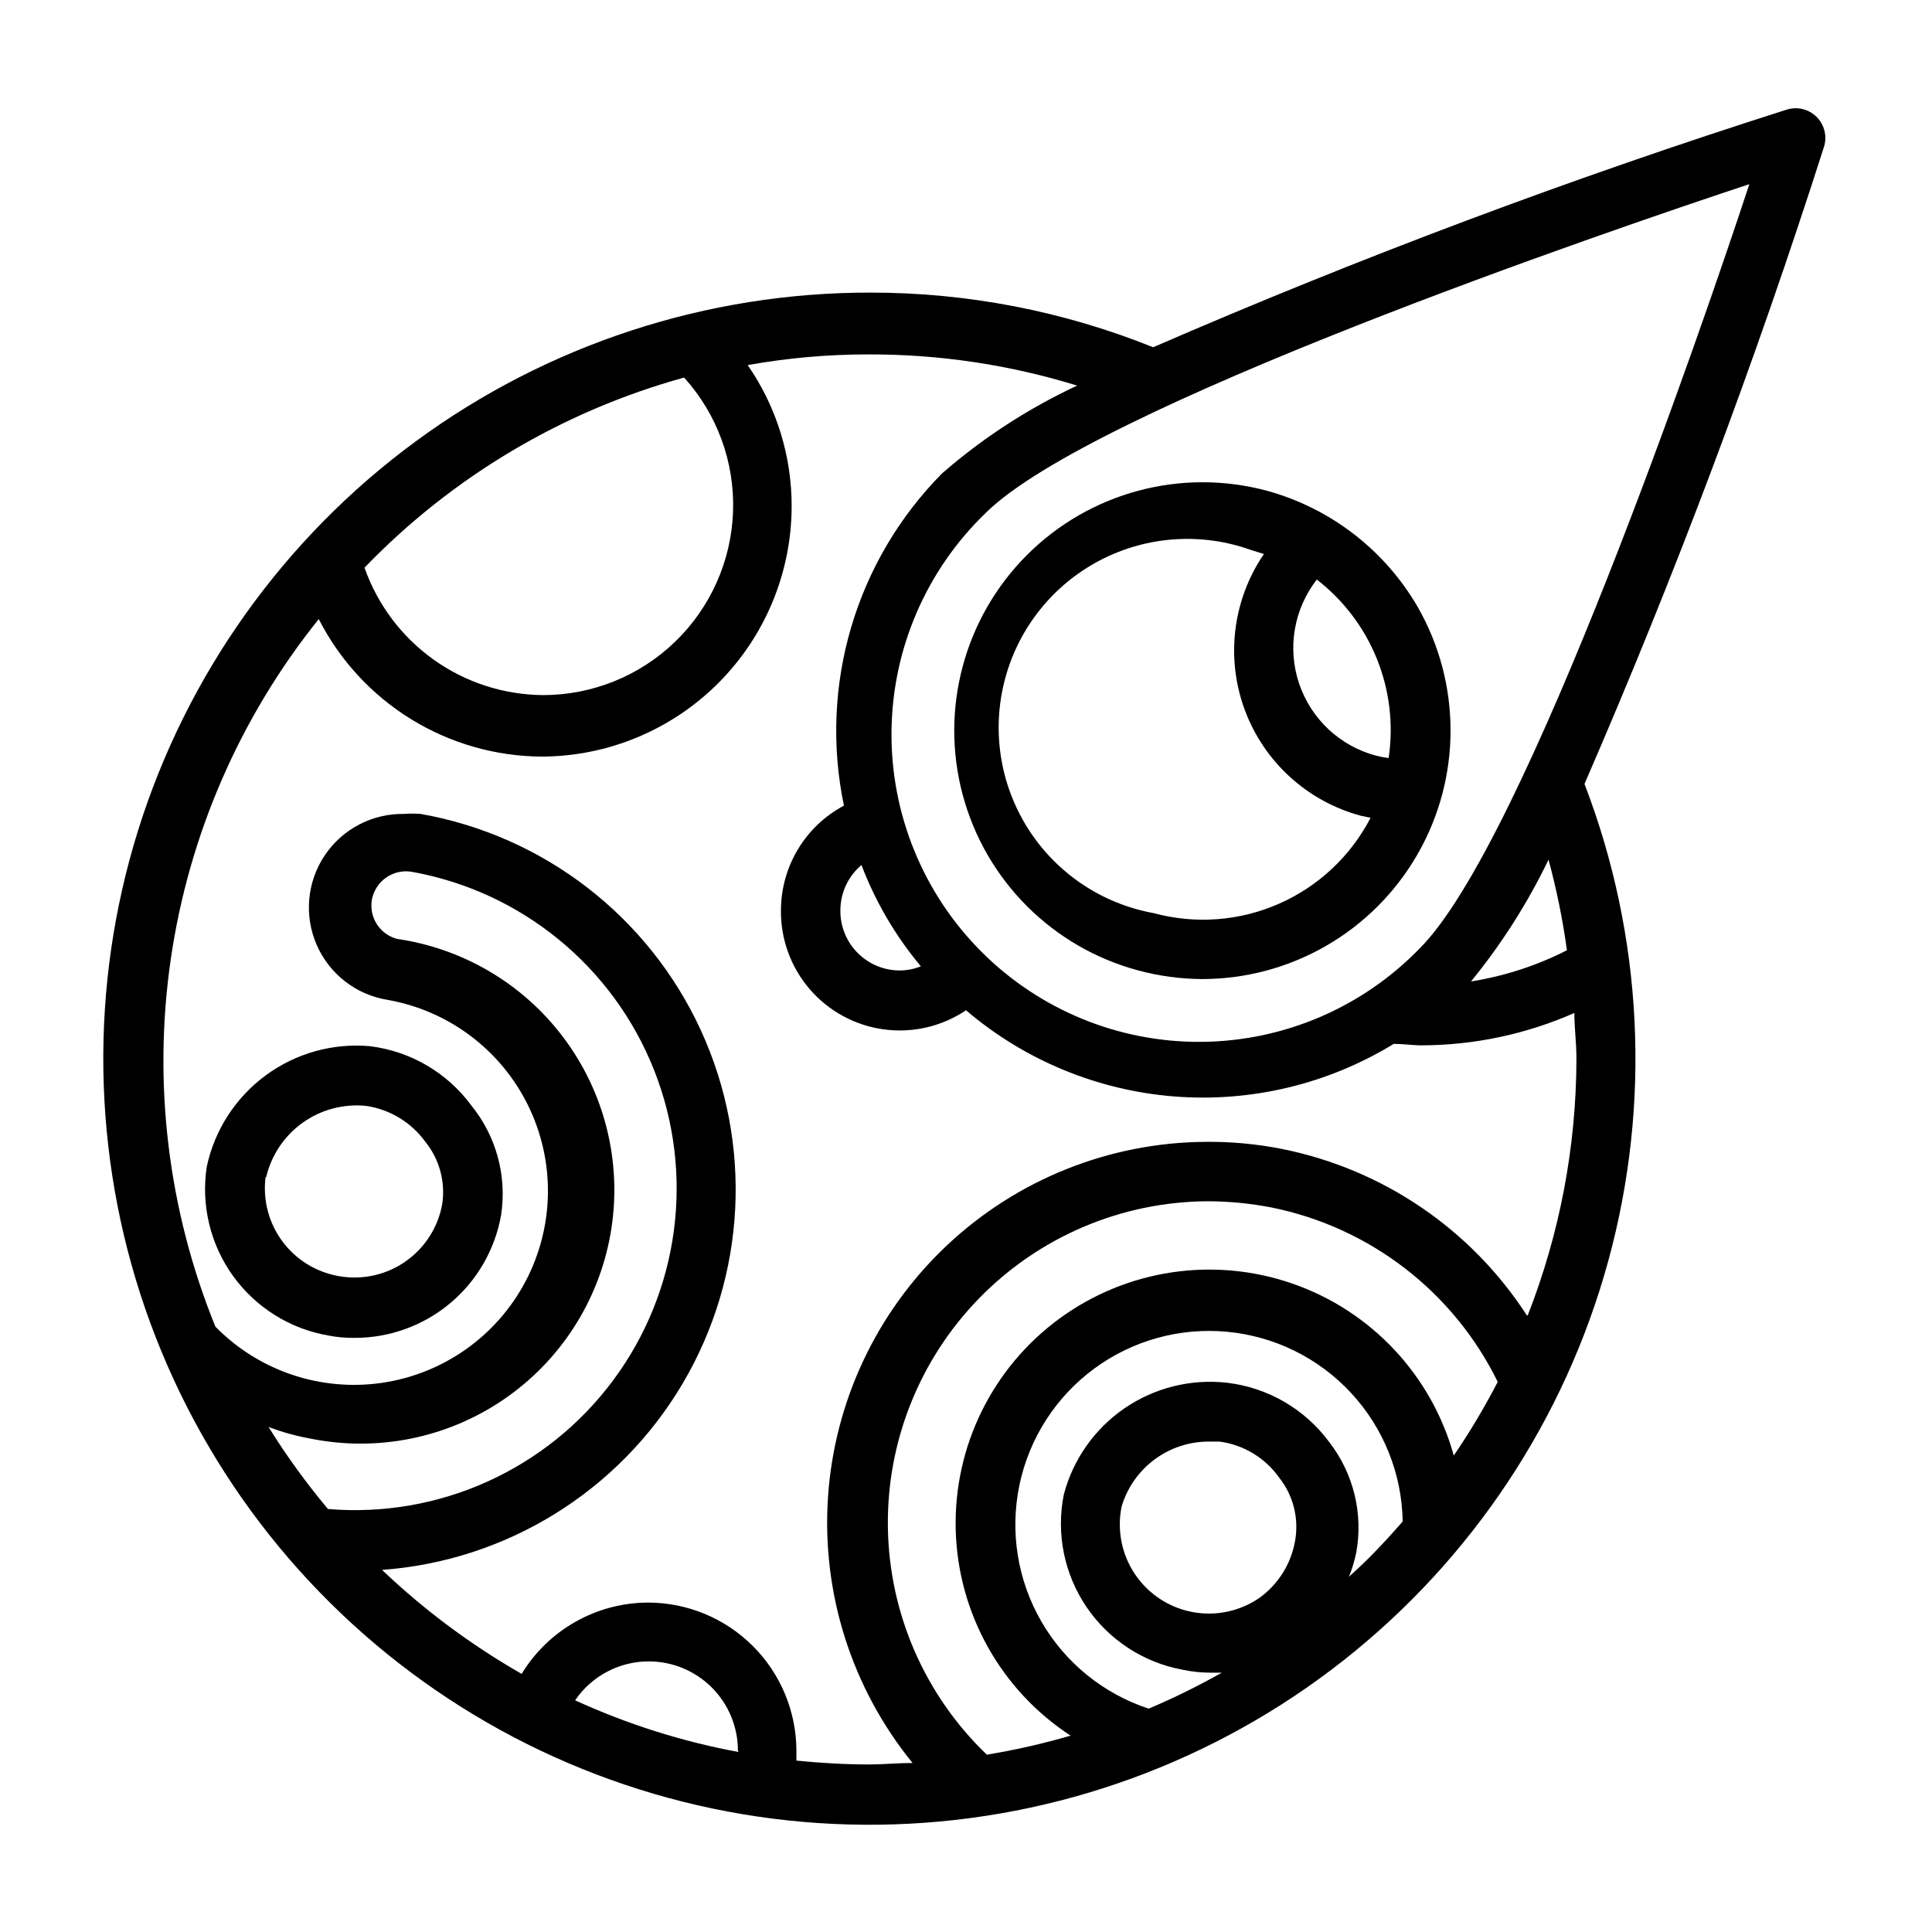
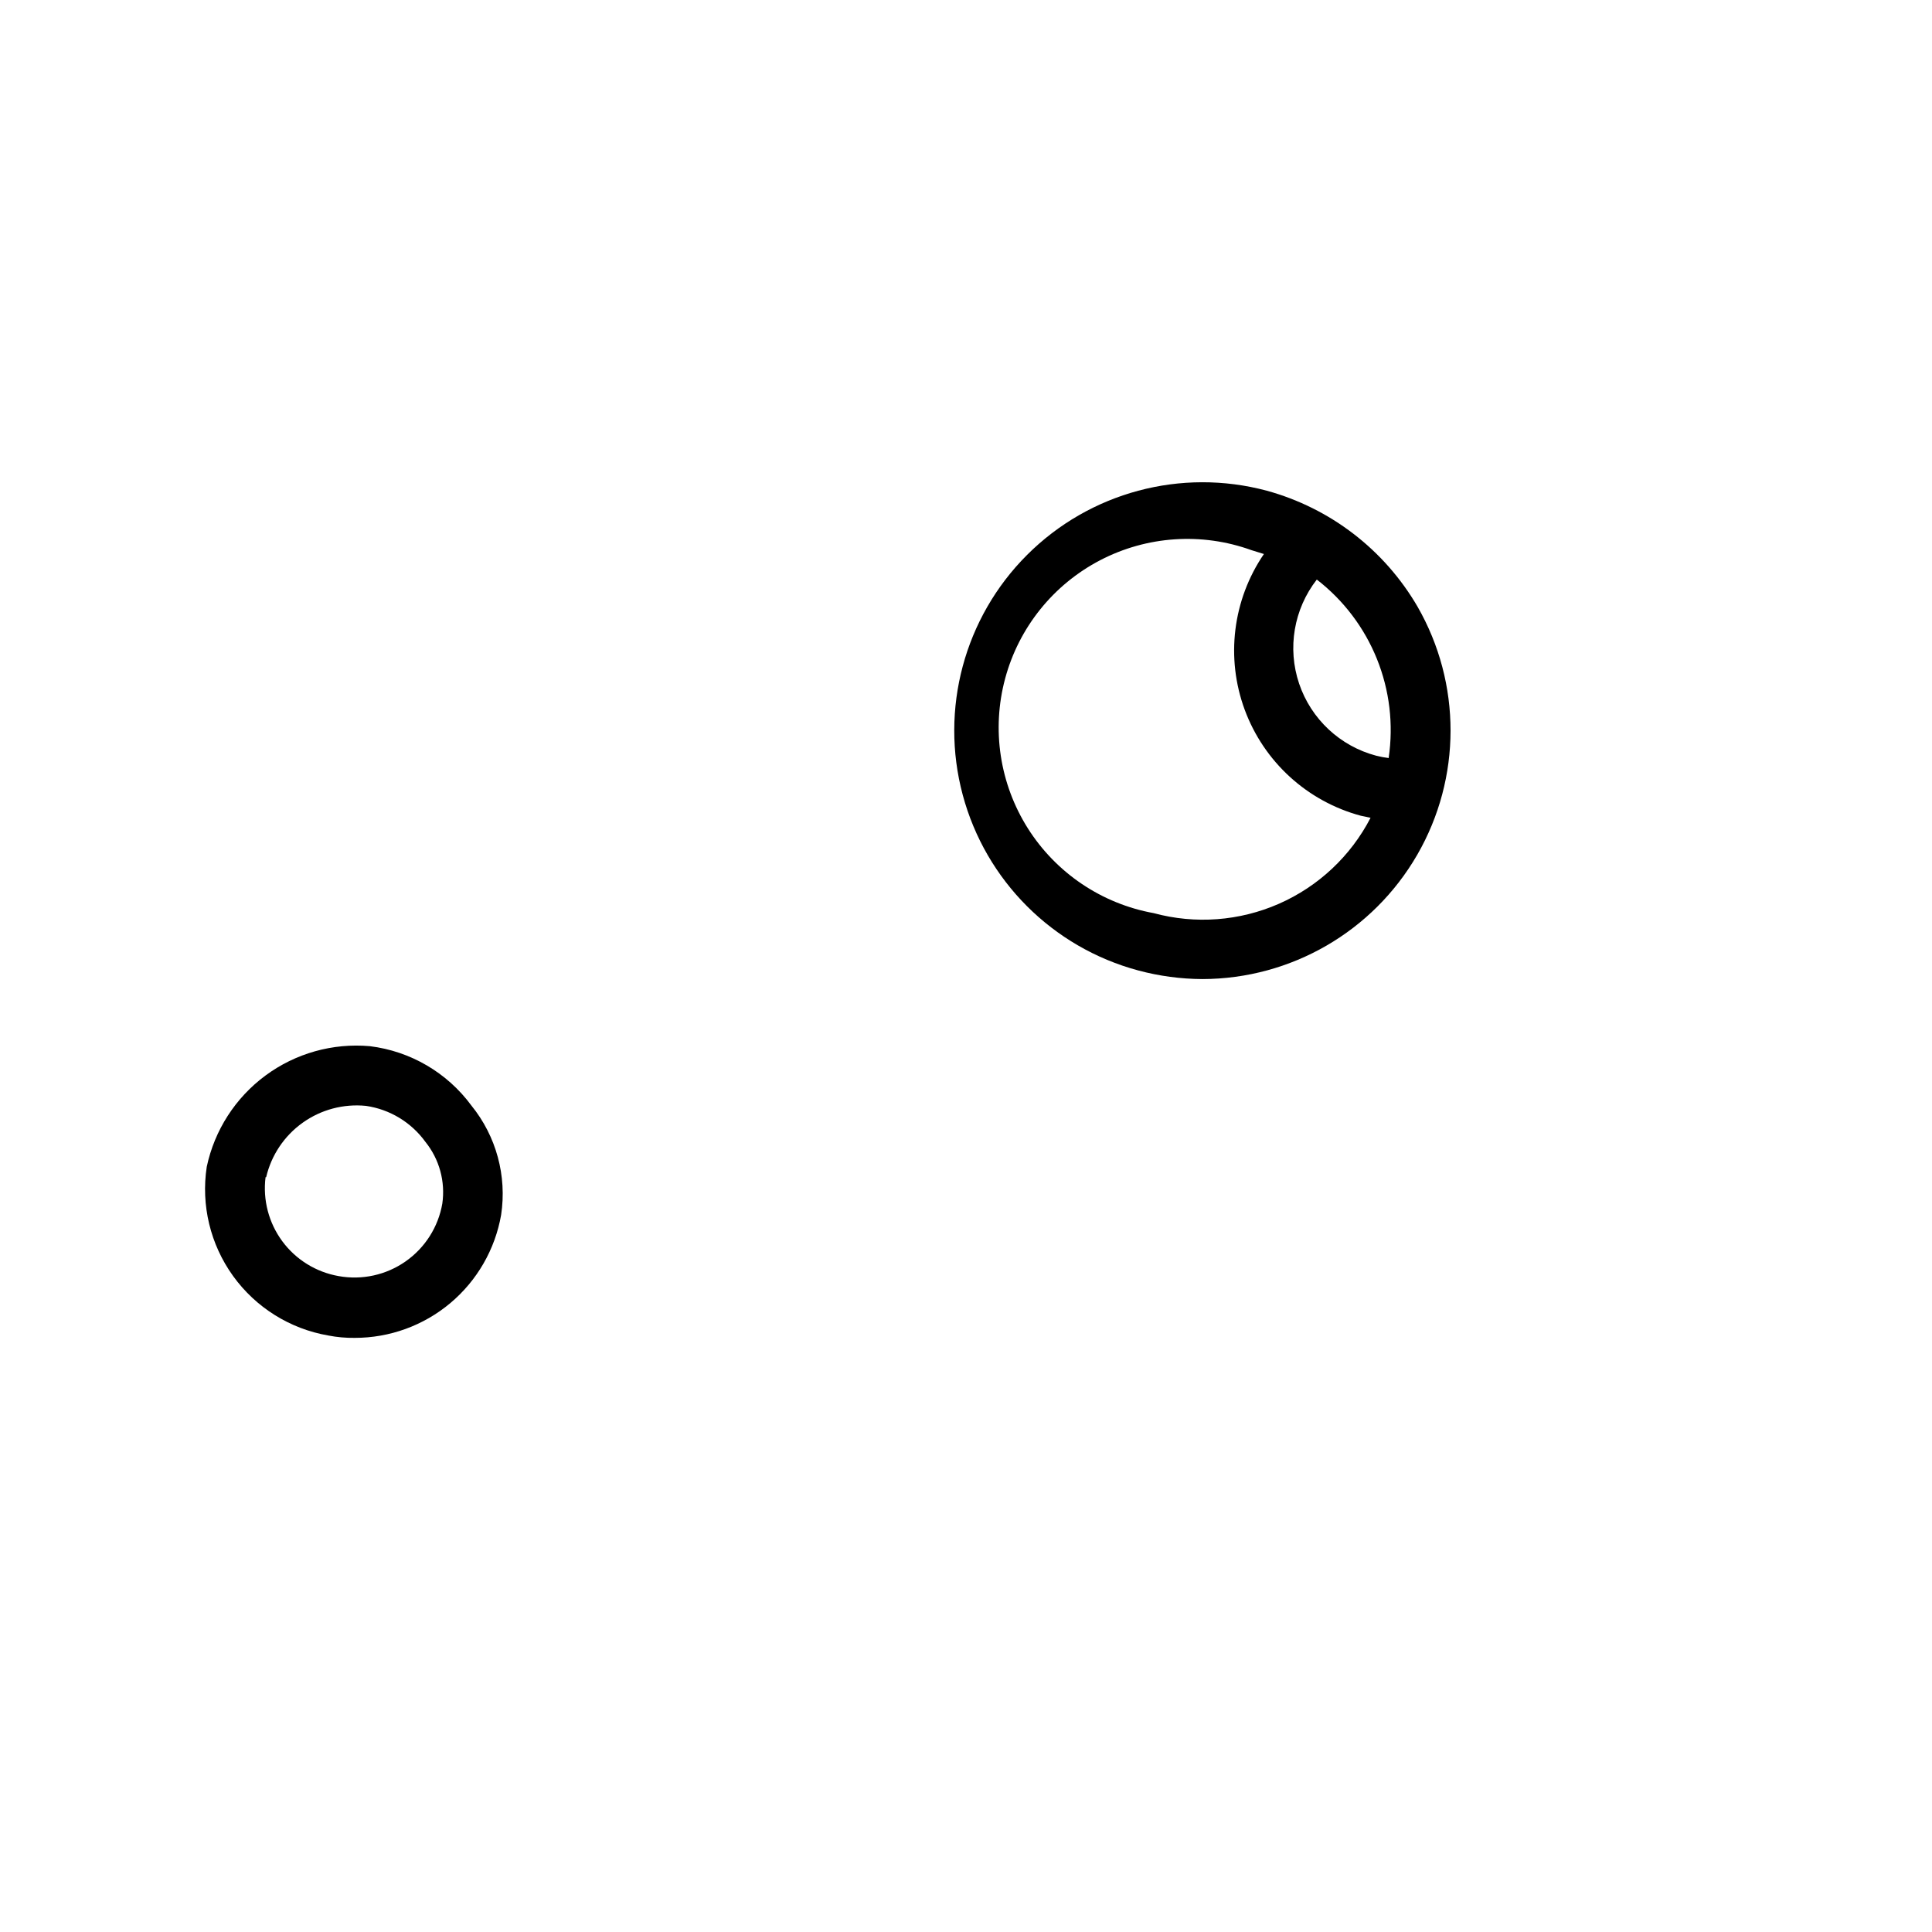
<svg xmlns="http://www.w3.org/2000/svg" fill="#000000" width="800px" height="800px" version="1.1" viewBox="144 144 512 512">
  <g>
    <path d="m198.79 453.21c-1.551 10.184 0.949 20.57 6.969 28.93 6.019 8.359 15.078 14.023 25.227 15.781 2.309 0.449 4.656 0.66 7.008 0.629 9.27 0.012 18.246-3.254 25.348-9.215 7.098-5.965 11.867-14.242 13.461-23.375 1.566-10.332-1.289-20.848-7.871-28.969-6.422-8.73-16.164-14.426-26.922-15.742-9.863-0.871-19.707 1.898-27.668 7.789-7.961 5.887-13.492 14.484-15.551 24.172zm15.742 2.754h0.004c1.363-5.824 4.801-10.949 9.668-14.426 4.863-3.477 10.828-5.066 16.781-4.469 6.32 0.918 12 4.356 15.742 9.527 3.707 4.598 5.332 10.527 4.488 16.375-1.074 6.199-4.578 11.715-9.738 15.32-5.156 3.609-11.543 5.008-17.734 3.887-5.977-1.047-11.324-4.352-14.93-9.23-3.606-4.883-5.195-10.965-4.438-16.984z" />
-     <path d="m625.38 174.94c-2.074-2.035-5.102-2.762-7.871-1.891-57 18.141-113.04 39.16-167.91 62.977-23.824-9.586-49.266-14.504-74.941-14.484-43.344-0.055-85.566 13.758-120.49 39.426-34.926 25.664-60.719 61.832-73.609 103.21-12.891 41.379-12.199 85.801 1.969 126.76 14.172 40.961 41.082 76.309 76.789 100.88 35.703 24.566 78.336 37.062 121.66 35.656 43.32-1.406 85.051-16.637 119.09-43.469 34.039-26.828 58.602-63.848 70.086-105.64 11.488-41.789 9.297-86.16-6.246-126.62 23.957-55.16 45.137-111.49 63.449-168.77 0.914-2.836 0.152-5.941-1.969-8.031zm-300.08 69.117c8.766 9.703 13.414 22.434 12.965 35.504-0.449 13.066-5.965 25.449-15.375 34.527-9.41 9.078-21.984 14.141-35.062 14.121-10.387-0.094-20.496-3.383-28.949-9.426-8.449-6.043-14.836-14.547-18.281-24.348 23.215-24.074 52.465-41.477 84.703-50.379zm-75.648 148.86c-4.824-1.027-7.961-5.695-7.086-10.551 0.953-4.926 5.68-8.184 10.625-7.32 29.035 5.234 53.301 25.109 64.152 52.543 10.852 27.434 6.75 58.527-10.848 82.207-17.594 23.68-46.184 36.582-75.582 34.105-5.754-6.859-11.016-14.121-15.742-21.727 3.598 1.355 7.312 2.383 11.098 3.07 17.738 3.582 36.168-0.137 51.129-10.312 14.961-10.18 25.184-25.961 28.363-43.773 3.18-17.812-0.957-36.152-11.473-50.879-10.516-14.727-26.523-24.59-44.402-27.363zm90.055 215.38c-14.941-2.769-29.48-7.371-43.297-13.699 4.402-6.453 11.711-10.316 19.523-10.312 6.262 0 12.27 2.488 16.699 6.918 4.43 4.43 6.918 10.438 6.918 16.699zm88.008-4.328v-0.004c-7.289 2.125-14.703 3.809-22.199 5.039-16.402-15.727-25.844-37.359-26.215-60.082-0.375-22.723 8.348-44.652 24.227-60.91 15.879-16.262 37.594-25.5 60.32-25.664 5.762 0 11.508 0.555 17.16 1.656 26.059 5.269 48.191 22.34 59.906 46.207-3.484 6.738-7.375 13.258-11.648 19.523-5.894-21.273-21.855-38.301-42.707-45.551-20.852-7.25-43.934-3.801-61.754 9.227s-28.113 33.973-27.531 56.039c0.582 22.07 11.961 42.445 30.441 54.516zm50.066-36.527c-5.207 3.59-11.637 4.941-17.852 3.75-6.211-1.191-11.688-4.828-15.199-10.09-3.508-5.262-4.762-11.715-3.477-17.906 1.516-5.051 4.648-9.465 8.914-12.566s9.434-4.715 14.703-4.594h2.363c6.34 0.859 12.035 4.309 15.742 9.523 3.738 4.699 5.285 10.773 4.25 16.688-1.031 6.109-4.426 11.566-9.445 15.195zm23.617-5.352v-0.004c0.895-2.188 1.578-4.453 2.047-6.769 1.832-10.285-0.77-20.863-7.164-29.125-6.461-8.77-16.266-14.469-27.078-15.746-9.582-1.09-19.234 1.312-27.188 6.762-7.953 5.453-13.672 13.59-16.109 22.918-2.051 10.332 0.129 21.055 6.047 29.77 5.918 8.711 15.082 14.691 25.441 16.598 2.586 0.547 5.227 0.812 7.871 0.785h2.519c-6.269 3.539-12.734 6.723-19.367 9.527-12-3.934-22.129-12.156-28.449-23.09-6.32-10.934-8.387-23.812-5.805-36.176 2.582-12.359 9.629-23.336 19.797-30.828 10.164-7.492 22.738-10.973 35.309-9.773 12.574 1.195 24.262 6.984 32.832 16.262 8.57 9.273 13.422 21.383 13.625 34.012-2.832 3.227-5.746 6.453-8.895 9.605-1.812 1.809-3.703 3.539-5.59 5.269zm47.23-69.512c-14.785-22.844-38.18-38.742-64.863-44.086-6.688-1.332-13.492-1.965-20.312-1.887-25.492 0.168-49.98 9.98-68.539 27.465-18.555 17.484-29.805 41.344-31.492 66.785-1.684 25.441 6.324 50.574 22.414 70.352-3.777 0-7.871 0.395-11.492 0.395-6.453 0-12.91-0.395-19.285-1.023v-2.519c0-10.438-4.148-20.449-11.531-27.832-7.379-7.379-17.391-11.527-27.832-11.527-13.676 0.059-26.344 7.211-33.453 18.895-13.398-7.66-25.82-16.91-37-27.555 33.059-2.41 62.832-20.879 79.684-49.418 16.848-28.543 18.637-63.531 4.781-93.641-13.855-30.109-41.594-51.516-74.23-57.281-1.469-0.117-2.941-0.117-4.41 0-8.438-0.141-16.371 4.019-21.051 11.047-4.676 7.023-5.461 15.949-2.078 23.68 3.383 7.734 10.465 13.219 18.801 14.551 16.172 2.856 30.008 13.266 37.23 28.012 7.223 14.746 6.965 32.059-0.695 46.586-7.66 14.527-21.797 24.52-38.047 26.891-16.25 2.371-32.656-3.164-44.145-14.895-12.551-30.863-16.625-64.52-11.809-97.484 4.816-32.965 18.348-64.047 39.203-90.027 5.559 10.914 14.016 20.086 24.445 26.516 10.426 6.43 22.422 9.863 34.672 9.93 17.555-0.062 34.367-7.066 46.773-19.488 12.402-12.418 19.391-29.242 19.43-46.793 0.031-13.387-4.031-26.465-11.648-37.473 10.625-1.902 21.398-2.852 32.195-2.832 18.68-0.031 37.258 2.754 55.105 8.266-12.934 6.043-24.965 13.859-35.742 23.223-22.922 23.125-32.707 56.211-26.055 88.086-5.027 2.68-9.234 6.668-12.176 11.551-2.938 4.879-4.496 10.465-4.512 16.16-0.098 7.691 2.629 15.152 7.656 20.973 5.027 5.824 12.016 9.602 19.641 10.625s15.359-0.781 21.746-5.07c15.539 13.25 34.875 21.242 55.234 22.84s40.703-3.281 58.121-13.941c2.519 0 4.961 0.395 7.477 0.395l0.004-0.004c13.906-0.043 27.656-2.965 40.383-8.578 0 4.016 0.551 7.871 0.551 12.043-0.027 23.305-4.406 46.398-12.91 68.094zm-176.33-119.34c3.715 9.762 9.035 18.836 15.742 26.844-1.773 0.719-3.672 1.094-5.586 1.102-4.176 0-8.18-1.66-11.133-4.613-2.953-2.949-4.613-6.957-4.613-11.133-0.051-4.695 2-9.172 5.59-12.199zm186.96 22.594c-7.992 4.066-16.57 6.856-25.426 8.266 8.094-9.914 14.992-20.746 20.543-32.277 2.141 7.891 3.769 15.91 4.883 24.012zm-38.965-0.551-0.004-0.004c-15.188 15.707-36.051 24.652-57.898 24.828-21.848 0.18-42.852-8.426-58.293-23.879-15.445-15.457-24.035-36.465-23.84-58.312 0.191-21.848 9.152-42.703 24.867-57.883 27.945-27.945 165.31-74.941 202.47-87.223-12.281 37.316-59.355 174.52-87.305 202.47z" />
    <path d="m479.74 274.05c-22.711-6.09-46.945 0.398-63.57 17.023-16.629 16.621-23.125 40.855-17.043 63.566 6.082 22.711 23.816 40.453 46.527 46.543 5.547 1.488 11.262 2.254 17.004 2.281 23.492-0.047 45.18-12.598 56.926-32.941 11.746-20.344 11.77-45.402 0.066-65.773-8.773-15.062-23.102-26.082-39.91-30.699zm-29.992 111.94c-13.766-2.488-25.855-10.629-33.34-22.445-7.481-11.82-9.668-26.23-6.031-39.738 3.633-13.504 12.762-24.871 25.168-31.336 12.402-6.461 26.949-7.434 40.102-2.676l3.305 1.023c-8.281 12.133-10.176 27.527-5.078 41.305 5.102 13.777 16.559 24.23 30.742 28.051l2.598 0.551c-5.25 10.141-13.816 18.18-24.27 22.777-10.457 4.598-22.172 5.477-33.195 2.488zm62.348-41.09c-1.145-0.133-2.273-0.344-3.387-0.629-9.586-2.535-17.258-9.711-20.43-19.105-3.168-9.395-1.406-19.754 4.688-27.578 7.082 5.473 12.582 12.73 15.93 21.031 3.352 8.305 4.426 17.348 3.117 26.203z" />
  </g>
</svg>